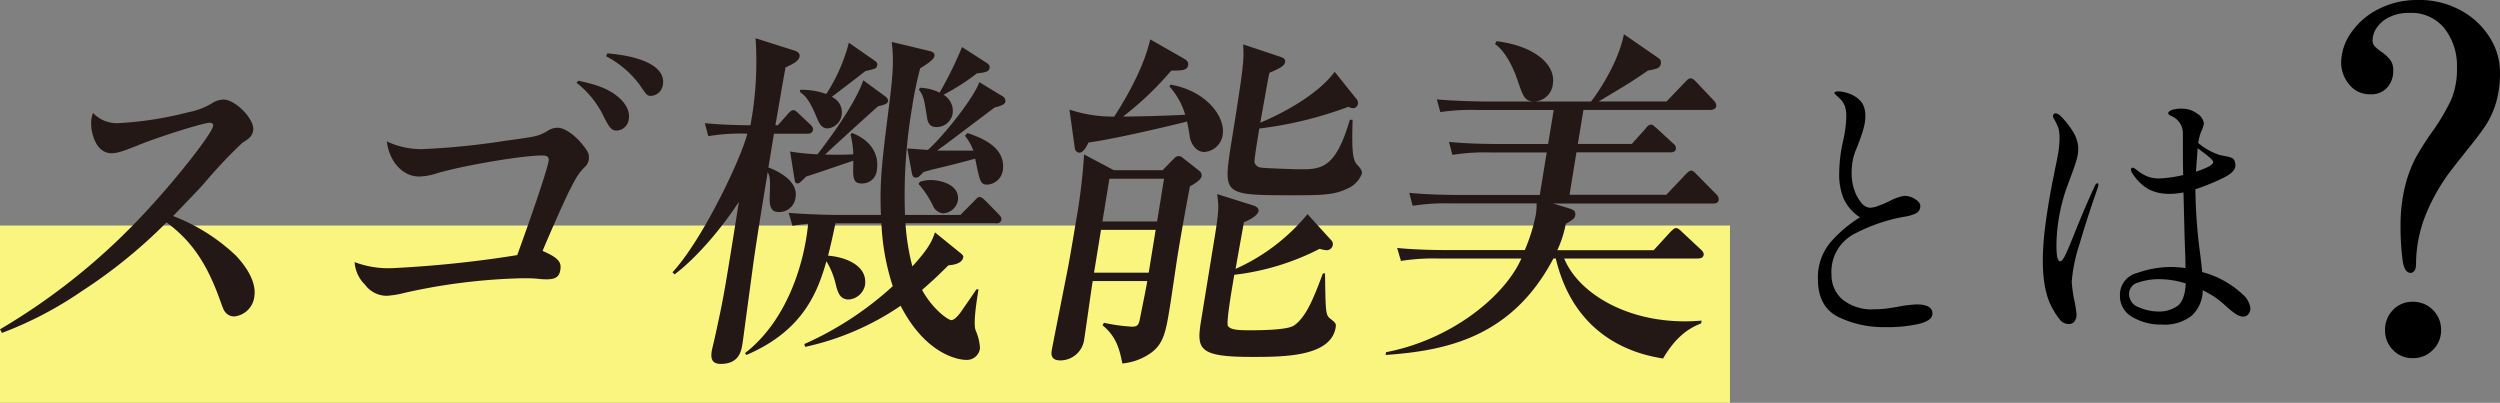
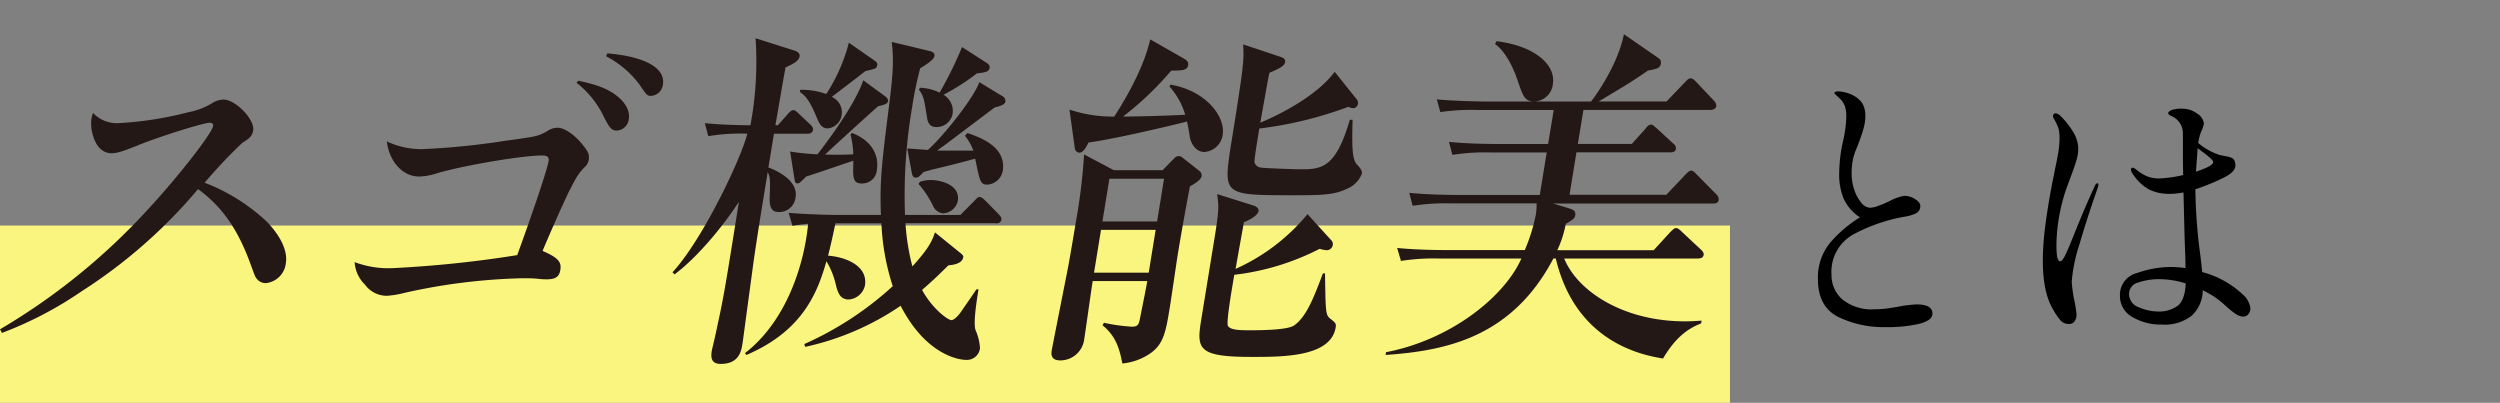
<svg xmlns="http://www.w3.org/2000/svg" width="394.904" height="63.625" viewBox="0 0 394.904 63.625">
  <rect x="0" y="0" width="394.904" height="63.625" fill="#808080" stroke="none" />
  <g id="Group_3218" data-name="Group 3218" transform="translate(-505.9 -1437.665)">
    <rect id="Rectangle_480" data-name="Rectangle 480" width="273.263" height="28" transform="translate(505.901 1473.29)" fill="#faf57f" />
    <path id="Path_2813" data-name="Path 2813" d="M-19.488.986A16.276,16.276,0,0,1-26.9-.627q-3.2-1.613-3.2-5.958a8.593,8.593,0,0,1,1.949-5.779,19.979,19.979,0,0,1,4.682-3.987,7.232,7.232,0,0,1-2.531-2.867,9.931,9.931,0,0,1-.739-4.122,24.362,24.362,0,0,1,.627-5.152,18.2,18.2,0,0,0,.493-3.808,4.875,4.875,0,0,0-.224-1.613,3.144,3.144,0,0,0-.762-1.165q-.314-.314-.6-.56t-.291-.336q0-.269.627-.269a4.543,4.543,0,0,1,1.075.157,5.275,5.275,0,0,1,1.075.381,3.9,3.9,0,0,1,1.635,1.344,3.9,3.9,0,0,1,.47,2.061,6.348,6.348,0,0,1-.179,1.5q-.179.739-.4,1.389t-.314.874q-.045.134-.358.986A10.412,10.412,0,0,0-24.55-25.6a10.8,10.8,0,0,0-.224,2.4,7.7,7.7,0,0,0,.426,2.531,6.15,6.15,0,0,0,1.1,2.016,1.873,1.873,0,0,0,1.389.784,4.183,4.183,0,0,0,1.344-.314q.851-.314,1.7-.717a7.5,7.5,0,0,1,2.374-.851,3.152,3.152,0,0,1,1.68.515q.829.515.829,1.053a1.239,1.239,0,0,1-.627,1.165,6.248,6.248,0,0,1-1.971.582A27.1,27.1,0,0,0-24.237-13.8a6.733,6.733,0,0,0-3.718,6.5,5.083,5.083,0,0,0,1.7,3.9,7.311,7.311,0,0,0,5.107,1.568,15.3,15.3,0,0,0,2.33-.179q1.165-.179,1.389-.224A19.8,19.8,0,0,1-14.515-2.6q2.509,0,2.509,1.478,0,1.03-2.016,1.568A22.068,22.068,0,0,1-19.488.986Zm56.448-5.2a3.455,3.455,0,0,1,1.254,2.24,1.424,1.424,0,0,1-.314.9.977.977,0,0,1-.806.4,2.164,2.164,0,0,1-1.21-.426,12.046,12.046,0,0,1-1.254-.986q-.627-.56-.941-.829a12.145,12.145,0,0,0-1.837-1.3q-.627-.358-1.165-.627a5.551,5.551,0,0,1-1.7,3.987A6.915,6.915,0,0,1,24.192.582,8.771,8.771,0,0,1,19.578-.6a3.778,3.778,0,0,1-1.971-3.427,3.541,3.541,0,0,1,2.733-3.539,15.97,15.97,0,0,1,5.2-.941,14.8,14.8,0,0,1,2.419.179q0-1.165-.045-2.374t-.09-2.33l-.179-7.258q-.4.09-1.21.179a7.724,7.724,0,0,1-.986.045,6.934,6.934,0,0,1-3.338-.739A7.379,7.379,0,0,1,19.578-23.3a1.024,1.024,0,0,1-.224-.582q0-.314.269-.314a.923.923,0,0,1,.426.2,3.24,3.24,0,0,1,.381.291,6.948,6.948,0,0,0,1.411.851,4.939,4.939,0,0,0,2.038.358,20.427,20.427,0,0,0,3.718-.538q-.045-1.523-.045-4.256v-2.285a2.957,2.957,0,0,0-1.926-2.822q-.4-.224-.4-.4,0-.269.515-.493a4.722,4.722,0,0,1,1.725-.224,3.843,3.843,0,0,1,2.352.784,2.115,2.115,0,0,1,1.053,1.59,7.09,7.09,0,0,1-.269.9,5.466,5.466,0,0,0-.448,1.21q-.179.851-.179.941a10.078,10.078,0,0,0,3.36,1.882q.4.09,1.1.224a2.856,2.856,0,0,1,.963.314.87.87,0,0,1,.358.538,1.831,1.831,0,0,1,.09.582q0,.986-1.747,1.882a35.726,35.726,0,0,1-4.57,1.882v.269a82.227,82.227,0,0,0,.762,10.035q.09.672.314,2.778A14.743,14.743,0,0,1,36.96-4.211ZM14.067-21.728q.134,0,.134.224a2.132,2.132,0,0,1-.134.582q-1.658,4.7-2.867,8.87A24.931,24.931,0,0,0,9.99-6.182a21.714,21.714,0,0,0,.4,2.912,16.065,16.065,0,0,1,.358,2.285A1.726,1.726,0,0,1,10.438.067a1,1,0,0,1-.851.426A1.733,1.733,0,0,1,8.243-.045a10.109,10.109,0,0,1-1.165-1.7Q5.421-4.435,5.421-9.587a45.972,45.972,0,0,1,.47-6q.47-3.494,1.187-6.989.179-.806.224-1.165.314-1.389.538-2.71a13.855,13.855,0,0,0,.224-2.262,6.41,6.41,0,0,0-.157-1.658,8.336,8.336,0,0,0-.739-1.568,1.031,1.031,0,0,1-.134-.4.475.475,0,0,1,.112-.314.361.361,0,0,1,.291-.134,1.437,1.437,0,0,1,.762.4,12.39,12.39,0,0,1,1.949,2.442,5.165,5.165,0,0,1,.874,2.71,6.64,6.64,0,0,1-.291,1.882q-.291.986-.918,2.643l-.627,1.7a27.993,27.993,0,0,0-1.21,4.682,26.977,26.977,0,0,0-.4,4.458q0,2.464.582,2.464.358,0,.874-1.1t1.5-3.562q1.478-3.718,3.091-7.213Q13.8-21.728,14.067-21.728Zm15.546-1.837q2.733-.9,2.733-1.523,0-.224-.6-.739t-1.1-.874q-.493-.358-.762-.582ZM23.7-1.478a5.008,5.008,0,0,0,2.957-.851Q27.866-3.181,28-5.914a14.243,14.243,0,0,0-4.166-.672,10.084,10.084,0,0,0-3.293.515,1.874,1.874,0,0,0-1.5,1.814A2.217,2.217,0,0,0,20.586-2.15,7.748,7.748,0,0,0,23.7-1.478Z" transform="translate(823.163 1488.349)" />
-     <path id="Path_2812" data-name="Path 2812" d="M-.476-11.016q-1.02,0-1.292-1.9a39.2,39.2,0,0,1-.34-5.372,25.768,25.768,0,0,1,.714-6.426A19.674,19.674,0,0,1,.34-29.308a46.529,46.529,0,0,1,2.652-4.148,32.464,32.464,0,0,0,2.89-4.9,12.44,12.44,0,0,0,.918-5.1A9.549,9.549,0,0,0,4.828-49.64,6.676,6.676,0,0,0-.68-52.088a6.893,6.893,0,0,0-3.3.714,4.982,4.982,0,0,0-1.938,1.7,3.571,3.571,0,0,0-.612,1.87,1.409,1.409,0,0,0,.34.986,6.25,6.25,0,0,0,1.02.85A6.4,6.4,0,0,1-3.774-44.71a2.608,2.608,0,0,1,.51,1.666,3.951,3.951,0,0,1-.952,2.754,3.391,3.391,0,0,1-2.652,1.054A4.1,4.1,0,0,1-10.234-40.8a5.4,5.4,0,0,1-1.258-3.468,8.328,8.328,0,0,1,1.53-4.624,11.374,11.374,0,0,1,4.318-3.774A13.411,13.411,0,0,1,.68-54.128a13.548,13.548,0,0,1,6.766,1.666A12.227,12.227,0,0,1,12-48.178a10.244,10.244,0,0,1,1.6,5.406,16.67,16.67,0,0,1-.646,4.93,13.93,13.93,0,0,1-1.666,3.6q-1.02,1.53-2.924,3.842-.408.544-.986,1.258T6.12-27.54a30.567,30.567,0,0,0-4.284,7.412,21.224,21.224,0,0,0-1.5,7.684Q.34-11.152-.476-11.016ZM-.2,2.448A4.149,4.149,0,0,1-3.3,1.156,4.319,4.319,0,0,1-4.556-1.972,4.4,4.4,0,0,1-3.3-5.168,4.149,4.149,0,0,1-.2-6.46a4.341,4.341,0,0,1,3.2,1.292,4.341,4.341,0,0,1,1.292,3.2A4.26,4.26,0,0,1,2.992,1.156,4.341,4.341,0,0,1-.2,2.448Z" transform="translate(887.204 1491.793)" />
    <g id="レイヤー_1" data-name="レイヤー 1" transform="translate(392.986 1407.537)">
      <g id="Group_2589" data-name="Group 2589" transform="translate(0 0)">
-         <path id="Path_2067" data-name="Path 2067" d="M6.7,45.6A101.18,101.18,0,0,0,30.017,26.715c4.735-5.1,10.156-12.02,10.352-13.247.049-.282-.135-.5-.527-.5-.994,0-7.887,2.159-11.3,3.545-2.355.944-3.336,1.276-4.219,1.276-1.374,0-2.416-.994-2.944-2.821a6.506,6.506,0,0,1-.245-2.551,4.553,4.553,0,0,1,.27-.994,5.117,5.117,0,0,0,4.084,1.607,55.731,55.731,0,0,0,10.941-1.717A11.048,11.048,0,0,0,40.492,9.7a3.67,3.67,0,0,1,1.5-.393c1.926,0,4.98,3.165,4.7,4.882-.123.773-.478,1.214-1.693,1.938a76.755,76.755,0,0,0-5.973,6.317c-.81.944-1.742,1.889-4.98,5.262a30.047,30.047,0,0,1,9.874,6.206c2.159,2.269,3.263,4.6,2.956,6.489a3.551,3.551,0,0,1-3.152,3.165,1.773,1.773,0,0,1-1.386-.613c-.319-.393-.319-.393-1.116-2.6-2.024-5.434-4.44-8.868-8.218-11.64A80.8,80.8,0,0,1,19.628,39.57a58.974,58.974,0,0,1-12.621,6.6l-.294-.552Z" transform="translate(106.214 36.547)" fill="#231815" />
+         <path id="Path_2067" data-name="Path 2067" d="M6.7,45.6A101.18,101.18,0,0,0,30.017,26.715c4.735-5.1,10.156-12.02,10.352-13.247.049-.282-.135-.5-.527-.5-.994,0-7.887,2.159-11.3,3.545-2.355.944-3.336,1.276-4.219,1.276-1.374,0-2.416-.994-2.944-2.821a6.506,6.506,0,0,1-.245-2.551,4.553,4.553,0,0,1,.27-.994,5.117,5.117,0,0,0,4.084,1.607,55.731,55.731,0,0,0,10.941-1.717A11.048,11.048,0,0,0,40.492,9.7a3.67,3.67,0,0,1,1.5-.393c1.926,0,4.98,3.165,4.7,4.882-.123.773-.478,1.214-1.693,1.938a76.755,76.755,0,0,0-5.973,6.317a30.047,30.047,0,0,1,9.874,6.206c2.159,2.269,3.263,4.6,2.956,6.489a3.551,3.551,0,0,1-3.152,3.165,1.773,1.773,0,0,1-1.386-.613c-.319-.393-.319-.393-1.116-2.6-2.024-5.434-4.44-8.868-8.218-11.64A80.8,80.8,0,0,1,19.628,39.57a58.974,58.974,0,0,1-12.621,6.6l-.294-.552Z" transform="translate(106.214 36.547)" fill="#231815" />
        <path id="Path_2068" data-name="Path 2068" d="M63.066,18.483A116.342,116.342,0,0,0,76.2,17.159c4.943-.662,5.176-.724,6.562-1.5a2.9,2.9,0,0,1,1.68-.552c1.1,0,2.784,1.165,4.1,2.882.773.994.932,1.386.8,2.22a1.9,1.9,0,0,1-.687,1.165c-.932.994-1.141,1.276-2.514,3.986-.908,1.889-2.564,5.593-4.084,9.2,2.416,1.055,3.017,1.717,2.809,2.993-.184,1.1-.736,1.5-2.22,1.5a12.094,12.094,0,0,1-1.521-.11c-.81-.061-1.361-.061-2.294-.061a93.818,93.818,0,0,0-18.681,2.33,14.446,14.446,0,0,1-2.711.442,4.277,4.277,0,0,1-3.447-1.778A5.421,5.421,0,0,1,52.37,36.33a15.07,15.07,0,0,0,6.17.944,179.066,179.066,0,0,0,19.515-2.048c2.711-7.482,4.735-13.517,4.955-14.854.1-.613-.184-.883-1.006-.883-3.128,0-12.057,1.5-16.51,2.772a9.675,9.675,0,0,1-2.944.552c-2.588,0-4.722-2.38-5.09-5.544a12.853,12.853,0,0,0,5.63,1.214ZM87.707,7.677c2.919.613,4.685,1.276,6.145,2.441,1.361,1.1,2.024,2.38,1.828,3.606a2.027,2.027,0,0,1-1.889,1.828c-.822,0-1.141-.392-2.024-2.11a14.889,14.889,0,0,0-4.342-5.434l.27-.331Zm4.6-4.317c5.961.5,9.187,2.33,8.758,4.931a2.006,2.006,0,0,1-1.828,1.779c-.662,0-.7-.061-1.9-1.828A15.742,15.742,0,0,0,92.074,3.8Z" transform="translate(116.562 35.2)" fill="#231815" />
        <path id="Path_2069" data-name="Path 2069" d="M114.556,16.5h-5.225l-.871,5.323c.883.331,4.747,1.889,4.293,4.71a2.592,2.592,0,0,1-2.576,2.33c-.822,0-1.558-.221-1.521-2.159.1-2.931.1-3.275-.307-4.158-.846,5.152-1.95,11.91-2.4,15.406-1.386,10.193-1.521,11.358-1.582,11.689-.184,1.165-.527,3.214-3.434,3.214-1.435,0-1.619-.883-1.411-2.11.037-.221.724-3.054.81-3.606,1.092-4.992,1.312-6.378,3.471-19.895-2.637,4.048-6.611,8.807-10.168,11.468l-.331-.331c4.6-4.931,10.732-17.626,11.824-21.894a31.072,31.072,0,0,0-6.17.392l-.54-2.048c2.551.221,3.913.282,7.2.331a54.311,54.311,0,0,0,.81-13.75L112.385,3.3c.368.11,1.1.331.994.994-.1.613-.785,1.1-2.208,1.717-.368,1.889-.687,3.876-1.607,9.15h.38l1.484-1.668c.135-.172.613-.724.944-.724.27,0,.417.11.944.613l1.766,1.668c.282.282.466.5.417.834-.086.552-.54.613-.92.613Zm29.793,14.13h-14.24a35.828,35.828,0,0,0,1.092,6.82c2.735-2.993,3.152-4.158,3.569-5.372l4.17,3.385c.282.282.331.331.294.552-.184,1.1-1.852,1.214-2.355,1.276-1.178,1.165-2.232,2.22-4.146,3.876,1.742,3.165,4.17,4.771,4.612,4.771.552,0,1.251-.944,1.386-1.1.429-.613,2.232-3.214,2.588-3.766h.331c-.258,1.607-.883,5.372-.454,6.489a8.085,8.085,0,0,1,.687,2.821,2.092,2.092,0,0,1-2.33,1.828c-.662,0-6.072-.5-10.205-8.537a42.861,42.861,0,0,1-15.075,6.489l-.147-.442A51.906,51.906,0,0,0,128.1,40.574a37.075,37.075,0,0,1-1.791-9.923h-7.261c-.5,2.38-.871,3.986-1.165,5.1,3.25.282,6.292,1.828,5.826,4.71a2.843,2.843,0,0,1-2.564,2.22c-1.484,0-1.766-1.276-2.1-2.6a12.148,12.148,0,0,0-1.423-3.434c-1.411,4.931-3.716,10.978-12.634,14.792l-.233-.282c6.292-4.869,9.285-13.406,9.984-20.447-1.46.172-1.963.221-2.478.331l-.6-2.048c3.312.282,7.2.331,7.813.331h6.758c-.209-5.434.159-8.365,1.288-17.295.8-6.206.65-7.7.429-10.033l6.035,1.447c.368.11.785.282.7.773-.1.613-1.325,1.386-2.245,1.938a56.379,56.379,0,0,0-1.288,6.206,82.656,82.656,0,0,0-1.116,16.963h8.745l2.1-2.11c.527-.552.662-.724.944-.724.331,0,.711.393.944.613l2.073,2.11c.233.282.466.5.417.834-.086.552-.54.613-.92.613Zm-21.023-6.268c-1.533,0-1.533-.724-1.447-3.606-2.5.834-6.636,2.269-7.445,2.49-.994.994-1.116,1.1-1.386,1.1-.331,0-.393-.282-.454-.613l-.711-4.428a37.026,37.026,0,0,0,4.33.442c2.649-3.434,6.01-8.206,7.237-11.689l3.336,2.441c.294.221.638.5.564.883s-.589.552-1.558.773c-1.472,1.276-7.421,6.709-8.39,7.642,1.595,0,2.085.061,4.465-.049a14.453,14.453,0,0,0-.429-3.1l.209-.282c3.471,1.325,4.256,3.876,3.95,5.765a2.3,2.3,0,0,1-2.281,2.22Zm.417-17.736c-1.7,1.325-3.459,2.662-5.274,4.048a2.67,2.67,0,0,1,1.57,2.821,2.487,2.487,0,0,1-2.171,2.159c-1.043,0-1.362-.724-1.913-2.048-1.153-2.711-1.791-3.165-2.527-3.716l.049-.331a11.331,11.331,0,0,1,4.121.662,27.464,27.464,0,0,0,3.569-8.1l3.9,2.711c.491.331.638.5.576.834-.086.552-.258.552-1.913.944Zm19.294,17.908c-1.1,0-1.178-.5-1.913-4.1-2.649.724-4.428,1.165-6.771,1.717-.626.172-.81.221-1.386.393-.736.773-.859.883-1.239.883-.442,0-.54-.392-.6-.662l-.736-3.937c1.742.11,2.343.172,3.263.221,2.637-2.38,7.3-8.316,8.12-10.7l3.655,2.22a.837.837,0,0,1,.466.834c-.061.393-.491.662-1.693.944-2.686,2-6.464,4.882-8.022,6.035-.429.282-.687.5-1.067.773h5.716a8.263,8.263,0,0,0-1.325-2.33l.4-.442c1.717.613,6.206,2.048,5.569,5.986A2.63,2.63,0,0,1,143.037,24.531Zm-6.955,4.551a1.989,1.989,0,0,1-1.656-1.276,15.4,15.4,0,0,0-2.257-3.385l.221-.331a5.14,5.14,0,0,1,1.8-.282c.932,0,4.649.5,4.183,3.324a2.513,2.513,0,0,1-2.294,1.938Zm5.311-22.115a37.219,37.219,0,0,1-5.274,3.373,2.937,2.937,0,0,1,1.423,3.054A2.549,2.549,0,0,1,135,15.442c-1.043,0-1.374-.662-1.5-1.607-.442-2.711-.466-3.214-1.276-4.318l.209-.282a7.377,7.377,0,0,1,3.066.773,60.659,60.659,0,0,0,3.545-7.2l3.631,2.33c.454.282.8.5.724.944C143.307,6.7,142.792,6.807,141.394,6.966Z" transform="translate(125.834 34.757)" fill="#231815" />
        <path id="Path_2070" data-name="Path 2070" d="M148.623,39.743c-.221,1.325-1.141,7.985-1.386,9.481a3.805,3.805,0,0,1-3.741,3.042c-1.595,0-1.411-1.165-1.337-1.607.1-.613,1.963-9.972,2.613-13.3.5-2.772.871-4.992,1.128-6.6a91.236,91.236,0,0,0,1.361-11.027l4.71,2.49h7.691l1.852-1.889a.9.9,0,0,1,.711-.331.786.786,0,0,1,.564.221l2.686,2.11a.937.937,0,0,1,.356.834c-.1.613-1.312,1.325-1.852,1.607-1.251,6.648-1.815,10.144-1.889,10.585-.2,1.214-1.043,7.04-1.251,8.316-.65,3.986-.969,5.924-3.03,7.421a9.355,9.355,0,0,1-4.5,1.656c-.393-1.938-.846-4.207-3.14-6.035l.233-.393a28.847,28.847,0,0,0,4.354.613c1.153,0,1.153-.331,1.484-2.048.282-1.386.871-4.318,1.006-5.152H148.61ZM160.937,8.711c5.569.944,8.684,5.041,8.218,7.924a3.159,3.159,0,0,1-2.858,2.711c-1.7,0-2.269-1.938-2.318-2.269-.049-.392-.356-2.22-.466-2.551-.294.11-10.708,2.662-15.553,3.324-.331.662-.81,1.607-1.472,1.607a.816.816,0,0,1-.7-.773l-.834-6.035a21.588,21.588,0,0,0,7.077,1.1c.736-1.165,4.477-6.869,5.679-12.192l5.434,3.1c.552.331.6.662.552.994-.135.834-1.067.834-2.662.834a49.834,49.834,0,0,1-7.617,7.261c2.306,0,6.452-.11,9.825-.282a11.685,11.685,0,0,0-2.514-4.489l.209-.282Zm-11,22.937-1.1,6.758h8.635l1.1-6.758Zm1.325-8.083-1.1,6.758h8.635l1.1-6.758Zm34.062,14.964c.086,5.875.086,6.538.76,7.09.932.724,1.018.834.92,1.447-.76,4.661-8.341,4.649-13.235,4.649-8.684,0-8.758-1.276-7.973-6.047l2.085-12.805c.711-4.318.662-5.041.4-6.869l5.8,1.828c.368.11.81.442.748.834s-.552,1.055-2.318,1.779c-.025.172-1.128,6.255-1.312,7.372a31.234,31.234,0,0,0,11.358-8.647l3.778,4.158a.8.8,0,0,1,.221.662.983.983,0,0,1-.969.883,5.255,5.255,0,0,1-1.116-.221,39.42,39.42,0,0,1-13.48,4.1c-.209,1.276-1.349,7.592-.994,8.1.442.662,2.036.662,3.52.662,1.263,0,5.875,0,6.942-.773,1.926-1.386,3.066-4.318,4.526-8.206h.331Zm4.943-27.6a.912.912,0,0,1,.258.773.792.792,0,0,1-.773.724,1.821,1.821,0,0,1-.736-.221,60.98,60.98,0,0,1-14.081,3.434c-.294,1.828-.81,4.992-.76,5.323a1.192,1.192,0,0,0,.908.834c.478.11,5.618.282,6.17.282,3.41,0,5.716,0,7.985-7.813h.442c-.147,4.931.012,6.317.711,7.09.282.282.846.883.76,1.386a4.172,4.172,0,0,1-2.429,2.441c-2.036.994-4.232.994-8.733.994-10.72,0-10.7-.11-9.567-7.7.331-2,1.779-10.916,1.9-12.695a16.549,16.549,0,0,0,.061-3.434l6,2c.258.11.724.282.638.773-.11.662-.822.994-2.478,1.717-.2.834-.307,1.558-1.447,7.875,2.183-.883,8.721-3.937,11.751-8.034l3.422,4.268Z" transform="translate(136.894 34.792)" fill="#231815" />
        <path id="Path_2071" data-name="Path 2071" d="M229.419,26.329l2.993-3.165c.589-.613.773-.724.993-.724.331,0,.564.282.932.662l3.066,3.1a1.069,1.069,0,0,1,.356.883c-.086.5-.527.552-.92.552h-25.23l2.564.773c.466.172,1.043.331.932,1.055-.086.552-.393.724-1.5,1.386a17.225,17.225,0,0,1-1.337,4.158h15.222l2.539-2.772c.589-.613.773-.724.994-.724.159,0,.331,0,.994.662l2.907,2.711c.233.221.527.5.454.883-.086.5-.589.552-.92.552H213.351c2.245,5.434,9.7,9.923,19,9.923.711,0,1.263,0,2.711-.11l-.074.442c-2.514.944-4.342,2.711-6.022,5.544-2.944-.5-13.75-2.331-16.939-15.8h-.38C205.023,48.96,194.376,50.9,185.14,51.56l.074-.442c10.156-1.938,18.681-8.7,21.379-14.793H193.567a33.163,33.163,0,0,0-6,.38l-.6-2.048c3.3.331,7.2.331,7.8.331h12.364a27.74,27.74,0,0,0,1.754-5.655,9.861,9.861,0,0,0,.11-1.717H195.419a33.162,33.162,0,0,0-6,.38l-.54-2.048c3.3.331,7.151.331,7.752.331H209.5l1.092-6.709h-8.9a33.162,33.162,0,0,0-6,.38l-.54-2.048c3.3.331,7.151.331,7.752.331h7.911l.883-5.372H199.773a34.529,34.529,0,0,0-5.986.331l-.552-2c3.25.282,7.151.331,7.752.331h16.6c.27-.27,4.207-5.544,5.2-10.634l5.287,3.655c.393.282.638.442.552.994-.123.724-.626.834-2.048,1.1-2.416,1.668-2.968,2-7.776,4.882h10.72l2.858-2.993c.527-.552.662-.662.932-.662.38,0,.662.331.944.613l2.723,2.882a1.185,1.185,0,0,1,.4.883c-.086.5-.589.613-.981.613H216.393l-.883,5.372h8.525L226.12,15.9c.4-.5.613-.724.944-.724.27,0,.368.11.944.613l2.576,2.38a.878.878,0,0,1,.417.834c-.086.5-.527.552-.92.552H215.289l-1.092,6.7h15.222ZM202.668,1.994c6.194.773,9.383,3.827,8.9,6.758a3.054,3.054,0,0,1-2.919,2.772c-1.533,0-1.791-.834-2.613-3.214-.368-1.1-1.546-4.379-3.606-5.875l.233-.442Z" transform="translate(146.642 34.64)" fill="#231815" />
      </g>
    </g>
  </g>
</svg>